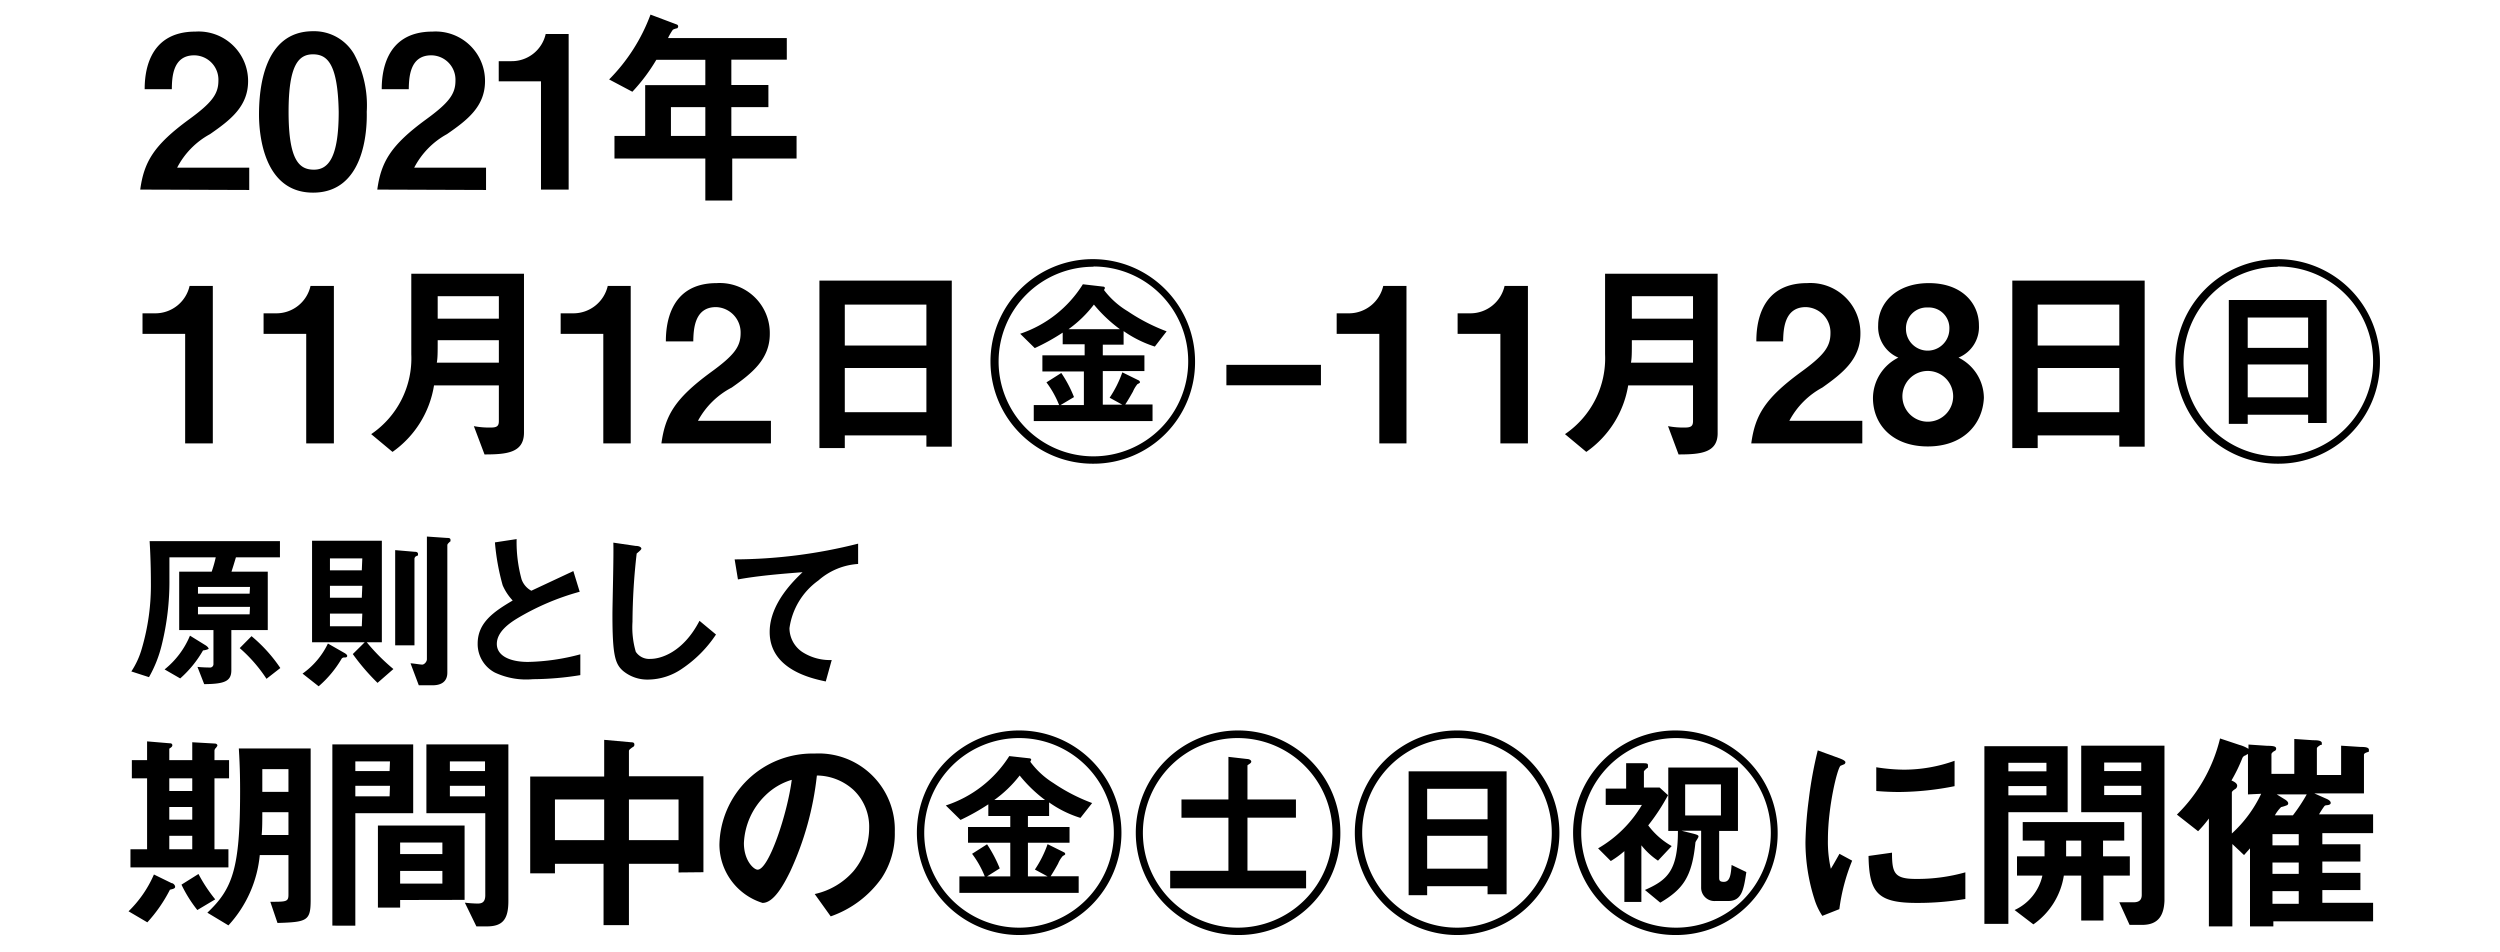
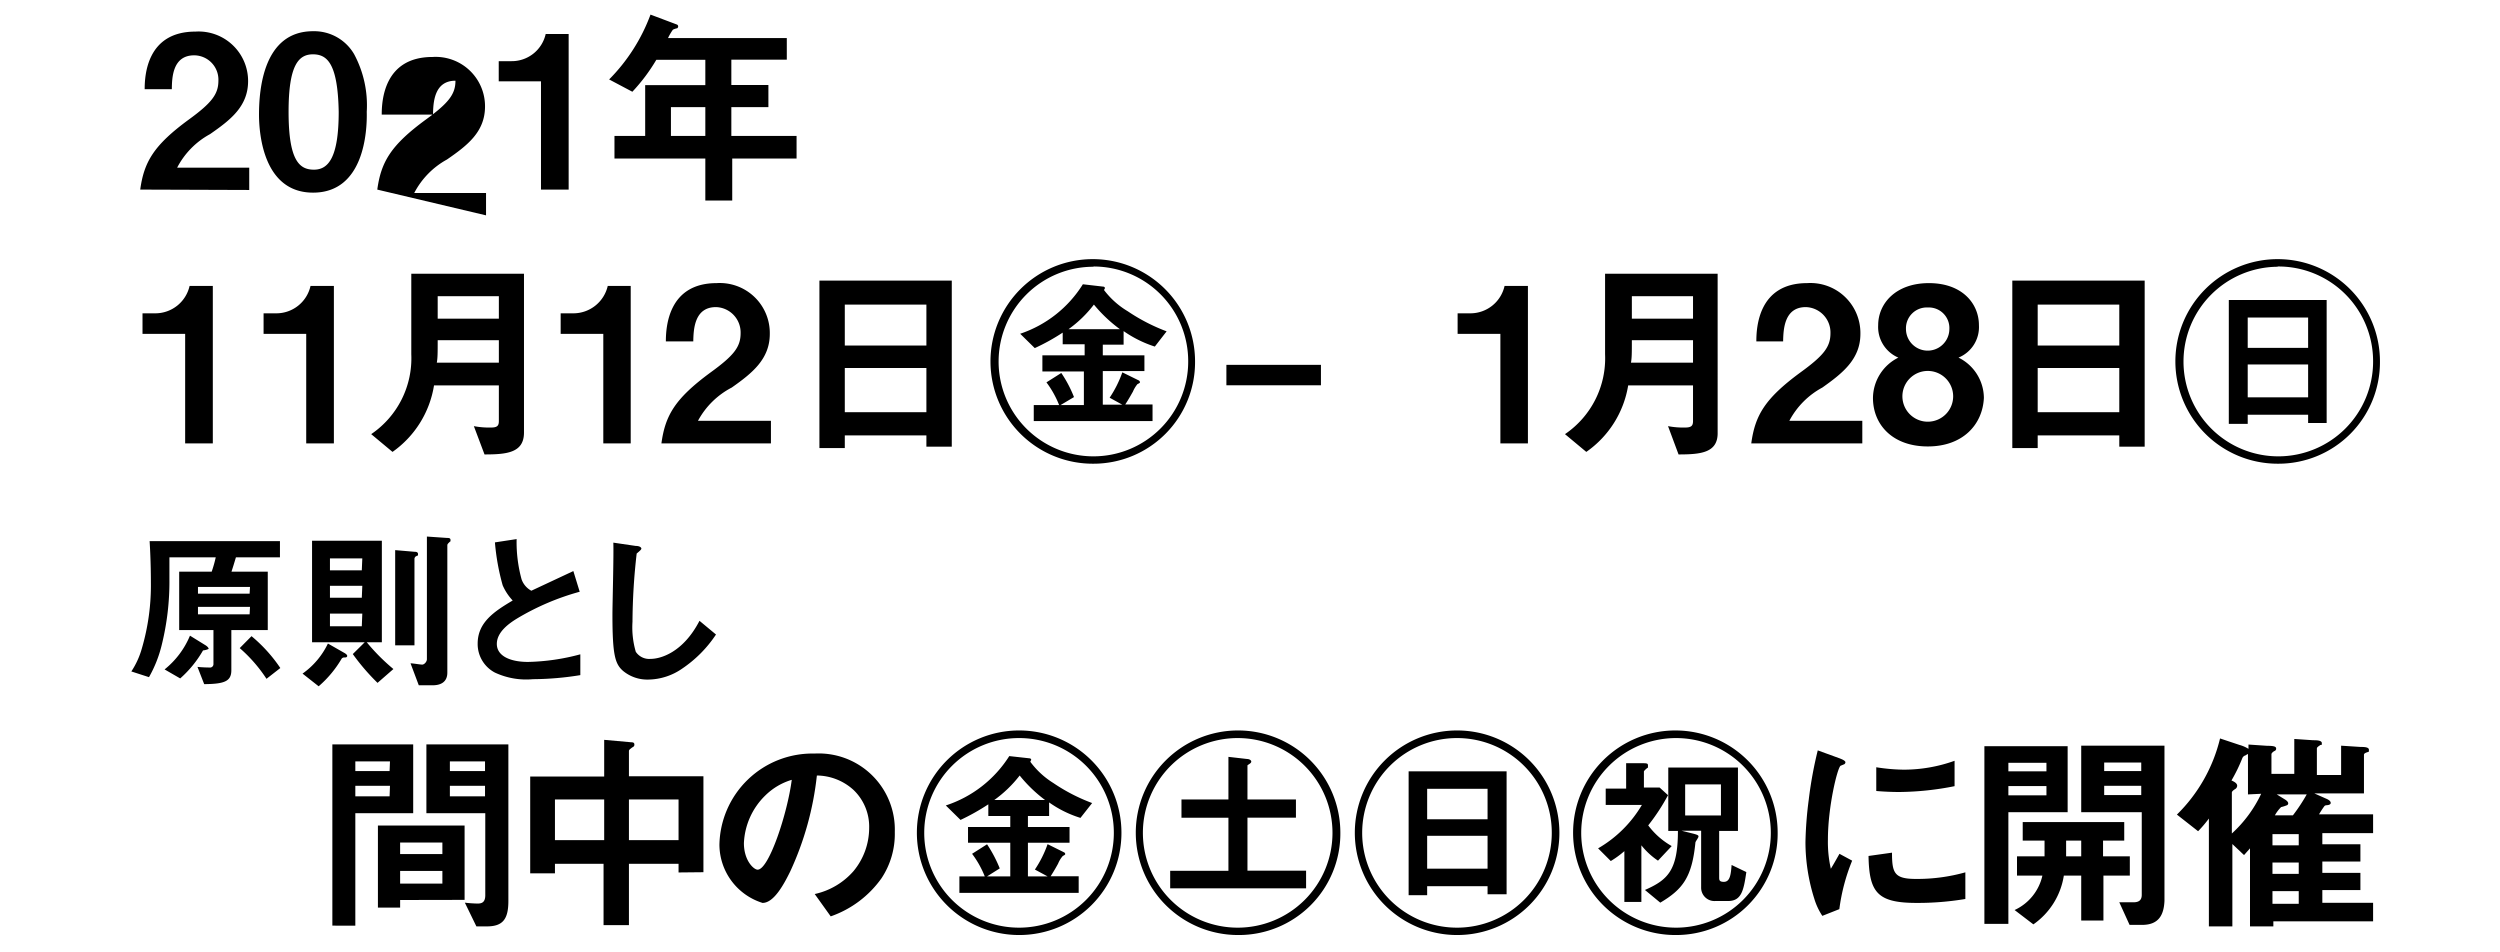
<svg xmlns="http://www.w3.org/2000/svg" width="197" height="75" id="レイヤー_1" data-name="レイヤー 1" viewBox="0 0 197 75">
  <path d="M11.05,14.94c.3-2.18,1.06-3.49,3.83-5.52,1.8-1.31,2.33-2,2.33-3.06a1.92,1.92,0,0,0-1.91-2c-1.7,0-1.75,1.76-1.76,2.67H11.4c0-1.09.17-4.54,4-4.54a3.9,3.9,0,0,1,4.15,3.9c0,2-1.4,3.07-3,4.18a6.31,6.31,0,0,0-2.59,2.64h5.68v1.76Z" />
  <path d="M24.67,15.18c-3.89,0-4.26-4.57-4.26-6.15,0-2,.35-6.57,4.26-6.57a3.64,3.64,0,0,1,3.23,1.8,8.51,8.51,0,0,1,1,4.55C28.94,10.36,28.69,15.18,24.67,15.18Zm0-10.9c-1.13,0-1.93.82-1.93,4.53,0,3.88.87,4.56,2,4.56s1.95-.95,1.95-4.56C26.62,4.93,25.75,4.28,24.64,4.28Z" />
-   <path d="M29.73,14.94c.3-2.18,1.06-3.49,3.83-5.52,1.8-1.31,2.33-2,2.33-3.06a1.92,1.92,0,0,0-1.91-2c-1.7,0-1.75,1.76-1.77,2.67H30.08c0-1.09.17-4.54,4-4.54a3.89,3.89,0,0,1,4.14,3.9c0,2-1.39,3.07-3,4.18a6.34,6.34,0,0,0-2.58,2.64H38.3v1.76Z" />
+   <path d="M29.73,14.94c.3-2.18,1.06-3.49,3.83-5.52,1.8-1.31,2.33-2,2.33-3.06c-1.7,0-1.75,1.76-1.77,2.67H30.08c0-1.09.17-4.54,4-4.54a3.89,3.89,0,0,1,4.14,3.9c0,2-1.39,3.07-3,4.18a6.34,6.34,0,0,0-2.58,2.64H38.3v1.76Z" />
  <path d="M42.63,14.94V6.41H39.3V4.82h1A2.74,2.74,0,0,0,43,2.68h1.81V14.94Z" />
  <path d="M57.7,12.49V15.8H55.58V12.49H48.42V10.71h2.42v-4h4.74v-2H51.72a14.24,14.24,0,0,1-1.89,2.52L48,6.26a14.28,14.28,0,0,0,3.26-5.11l2.07.78a.16.16,0,0,1,.11.15.19.19,0,0,1-.08.15c-.05,0-.32.08-.35.13a4.16,4.16,0,0,0-.37.64H62V4.7H57.63v2h2.92V8.44H57.63v2.27h5.14v1.78ZM55.58,8.44H52.87v2.27h2.71Z" />
  <path d="M14.59,34.94V26.31H11.23V24.69h1a2.77,2.77,0,0,0,2.71-2.16h1.83V34.94Z" />
  <path d="M24.13,34.94V26.31H20.77V24.69h1a2.76,2.76,0,0,0,2.7-2.16h1.84V34.94Z" />
  <path d="M38.18,35.81l-.84-2.23a6.47,6.47,0,0,0,1.35.11c.49,0,.62-.14.62-.51V30.37H34.2a7.93,7.93,0,0,1-3.27,5.24l-1.68-1.4a7.22,7.22,0,0,0,3.16-6.3V21.57h8.88V34.09C41.29,35.69,39.91,35.81,38.18,35.81Zm1.13-9H34.49c0,.95,0,1.39-.07,1.77h4.89Zm0-3.47H34.49v1.77h4.82Z" />
  <path d="M47.54,34.94V26.31H44.18V24.69h1a2.78,2.78,0,0,0,2.71-2.16H49.7V34.94Z" />
  <path d="M52.12,34.94c.3-2.21,1.07-3.53,3.87-5.59,1.82-1.32,2.37-2,2.37-3.09a2,2,0,0,0-1.94-2.06c-1.72,0-1.77,1.79-1.79,2.7H52.47c0-1.1.17-4.59,4-4.59a3.94,3.94,0,0,1,4.19,4c0,2-1.41,3.11-3,4.23A6.34,6.34,0,0,0,55,33.16h5.75v1.78Z" />
  <path d="M73,35.2v-.89H66.57v1h-2V22.11H75V35.2ZM73,24H66.57v3.23H73Zm0,5H66.57v3.48H73Z" />
  <path d="M86.17,36.54a8.06,8.06,0,1,1,8-8.06A8,8,0,0,1,86.17,36.54Zm0-15.52a7.47,7.47,0,1,0,7.46,7.46A7.46,7.46,0,0,0,86.17,21ZM91,27.31a9.13,9.13,0,0,1-2.46-1.22v1.07H86.9V28h3.28v1.24H86.9v2.65h1.54l-1-.55a8.86,8.86,0,0,0,1-2l1.3.64a.19.19,0,0,1,.09.14c0,.07-.15.12-.2.15a2.38,2.38,0,0,0-.36.6c-.09.15-.32.58-.6,1h2.15v1.31H81.46V31.92h2a7.7,7.7,0,0,0-1-1.79l1.17-.74a9.57,9.57,0,0,1,1,1.9l-1.06.63h1.84V29.27H82.14V28h3.33v-.87H83.74v-.92a16.46,16.46,0,0,1-2.2,1.22l-1.15-1.13a9.31,9.31,0,0,0,4.94-3.9l1.64.19a.13.13,0,0,1,.1.12s-.07.12-.07.15a6.57,6.57,0,0,0,1.87,1.67,14.7,14.7,0,0,0,3.06,1.58ZM86.2,24a9.34,9.34,0,0,1-2,1.94h4.05A11.18,11.18,0,0,1,86.2,24Z" />
  <path d="M96.64,30.36V28.75h7.45v1.61Z" />
-   <path d="M108.69,34.94V26.31h-3.36V24.69h1A2.78,2.78,0,0,0,109,22.53h1.83V34.94Z" />
  <path d="M118.23,34.94V26.31h-3.37V24.69h1a2.76,2.76,0,0,0,2.7-2.16h1.84V34.94Z" />
  <path d="M132.27,35.81l-.83-2.23a6.43,6.43,0,0,0,1.34.11c.5,0,.63-.14.63-.51V30.37H128.3A7.93,7.93,0,0,1,125,35.61l-1.68-1.4a7.22,7.22,0,0,0,3.16-6.3V21.57h8.87V34.09C135.38,35.69,134,35.81,132.27,35.81Zm1.14-9h-4.82c0,.95,0,1.39-.07,1.77h4.89Zm0-3.47h-4.82v1.77h4.82Z" />
  <path d="M138,34.94c.3-2.21,1.07-3.53,3.87-5.59,1.82-1.32,2.37-2,2.37-3.09a2,2,0,0,0-1.94-2.06c-1.72,0-1.77,1.79-1.79,2.7H138.4c0-1.1.16-4.59,4-4.59a3.94,3.94,0,0,1,4.2,4c0,2-1.42,3.11-3,4.23A6.34,6.34,0,0,0,141,33.16h5.75v1.78Z" />
  <path d="M151.91,35.18c-2.79,0-4.32-1.73-4.32-3.82a3.59,3.59,0,0,1,2-3.18A2.62,2.62,0,0,1,148,25.63c0-1.72,1.39-3.32,4-3.32s3.94,1.6,3.94,3.32a2.6,2.6,0,0,1-1.61,2.55,3.57,3.57,0,0,1,2,3.18C156.23,33.45,154.68,35.18,151.91,35.18Zm0-5.95a2,2,0,0,0-2,2.06,2,2,0,1,0,2-2.06Zm0-5a1.64,1.64,0,0,0-1.72,1.69,1.71,1.71,0,0,0,3.42,0A1.62,1.62,0,0,0,151.91,24.23Z" />
  <path d="M167,35.2v-.89h-6.43v1h-2V22.11H169V35.2ZM167,24h-6.43v3.23H167Zm0,5h-6.43v3.48H167Z" />
  <path d="M179.48,36.54a8.06,8.06,0,1,1,8.06-8.06A8,8,0,0,1,179.48,36.54Zm0-15.52A7.47,7.47,0,1,0,187,28.48,7.46,7.46,0,0,0,179.48,21Zm2.4,12.31v-.65h-4.76v.72h-1.49V23.64h7.71v9.69Zm0-8.31h-4.76v2.39h4.76Zm0,3.7h-4.76v2.59h4.76Z" />
  <path d="M18.59,43.92c-.15.5-.2.67-.35,1.13H21.1v4.6H18.23v3.16c0,.86-.51,1.09-2.14,1.1l-.53-1.36c.45.05.94.05.94.05a.27.27,0,0,0,.32-.28V49.65h-2.7v-4.6h2.56A9.87,9.87,0,0,0,17,43.92H13.35v1.7a20.76,20.76,0,0,1-.61,5.22,9.75,9.75,0,0,1-1,2.52l-1.39-.45a6.44,6.44,0,0,0,.83-1.82,17.63,17.63,0,0,0,.71-5.2c0-.23,0-1.67-.1-3.25H22.06v1.28ZM16,51.25a8.73,8.73,0,0,1-1.8,2.21l-1.23-.71a6.7,6.7,0,0,0,2-2.66l1.23.76c.23.15.24.26.24.28S16.15,51.25,16,51.25Zm3.7-5H15.6v.53h4.07Zm0,1.57H15.6v.59h4.07ZM21,53.49a11.61,11.61,0,0,0-2.11-2.42l.93-.94a11.93,11.93,0,0,1,2.27,2.51Z" />
  <path d="M27.16,51.81a.27.27,0,0,0-.23.08,8.64,8.64,0,0,1-1.82,2.19l-1.27-1a6.13,6.13,0,0,0,2-2.37l1.33.76s.19.11.19.21S27.28,51.81,27.16,51.81Zm2.59,2a17.1,17.1,0,0,1-1.95-2.27l.94-.93H24.59v-8h5.5v8H28.9A15.74,15.74,0,0,0,31,52.72ZM28.55,44H26v.94h2.51Zm0,2.16H26v.94h2.51Zm0,2.19H26v1h2.51Zm4.26-4.52c-.07,0-.15.12-.15.2v6.82H31.14V43.35l1.52.13c.08,0,.28,0,.28.18S32.92,43.75,32.81,43.82Zm2.6-1.1c-.13.11-.16.18-.16.23V53c0,.74-.51,1-1.16,1H33l-.65-1.73c.2,0,.75.1.92.1s.37-.23.37-.42V42.28l1.59.11c.12,0,.27,0,.27.16S35.5,42.64,35.41,42.72Z" />
  <path d="M42,53.52A5.83,5.83,0,0,1,39,53a2.54,2.54,0,0,1-1.36-2.28c0-1.67,1.29-2.53,2.76-3.4a4.2,4.2,0,0,1-.79-1.2A18,18,0,0,1,39,42.74l1.71-.26a11.09,11.09,0,0,0,.39,3.17,1.64,1.64,0,0,0,.77.9L45.18,45l.5,1.63a19.74,19.74,0,0,0-4.94,2.11c-.6.37-1.59,1.05-1.59,2s1.05,1.42,2.46,1.42a17,17,0,0,0,4.12-.6V53.2A23.88,23.88,0,0,1,42,53.52Z" />
  <path d="M53.75,52.69a4.78,4.78,0,0,1-2.65.86,3,3,0,0,1-2-.68c-.63-.55-.84-1.23-.84-4.43,0-.82.11-4.78.07-5.68l1.77.26c.32,0,.44.13.44.21s-.16.21-.37.39A49.1,49.1,0,0,0,49.84,49a6.85,6.85,0,0,0,.26,2.36,1.27,1.27,0,0,0,1.17.56c.75,0,2.54-.47,3.85-3l1.3,1.08A9.69,9.69,0,0,1,53.75,52.69Z" />
-   <path d="M64.49,45.74a5.56,5.56,0,0,0-2.28,3.76,2.28,2.28,0,0,0,1,1.87,4,4,0,0,0,2.33.64l-.47,1.69c-1.08-.23-4.42-.93-4.42-3.9,0-2.29,2-4.13,2.59-4.71-1.69.13-3.5.28-5.09.57l-.26-1.58a40.14,40.14,0,0,0,9.73-1.24v1.6A5.24,5.24,0,0,0,64.49,45.74Z" />
-   <path d="M13.39,70.11a11.51,11.51,0,0,1-1.78,2.57l-1.48-.87a9.07,9.07,0,0,0,2-2.9l1.39.68c.12,0,.28.15.28.29S13.63,70.05,13.39,70.11Zm3.51-8.78v5.59H18v1.43H10.28V66.92h1.31V61.33h-1.2V59.9h1.2V58.42l1.77.15c.07,0,.22,0,.22.16s-.24.23-.24.28v.89h1.81V58.49l1.76.1c.17,0,.22.1.22.15s-.05.1-.11.19a.32.32,0,0,0-.12.22v.75h1.15v1.43Zm-1.75,0H13.34v1h1.81Zm0,2.26H13.34v1h1.81Zm0,2.27H13.34v1.06h1.81Zm.4,5.85a10.32,10.32,0,0,1-1.25-2l1.34-.84a12,12,0,0,0,1.32,2Zm6.31,1-.56-1.65c1.26,0,1.43,0,1.43-.56V67.38H20.47A9.49,9.49,0,0,1,18,72.92l-1.66-1c2-1.89,2.58-3.49,2.58-9.56,0-.61,0-1.77-.1-3.38h5.66V70.91C24.48,72.56,24.21,72.66,21.86,72.73ZM22.73,64H20.67c0,.69,0,1.26-.05,1.8h2.11Zm0-3.39H20.67v1.79h2.06Z" />
  <path d="M28,64.08v8.86H26.19V58.66h6.37v5.42ZM30.73,60H28v.76h2.7Zm0,1.92H28v.83h2.7Zm.8,9v.6H29.78V65.05h6.83v5.86Zm3.33-4.53H31.53v.91h3.33Zm0,2.24H31.53v1h3.33ZM38.36,73h-.82l-.91-1.87a9.6,9.6,0,0,0,1,.07c.31,0,.61-.07.61-.66V64.08H33.6V58.66h6.46V71C40.06,72.46,39.6,73,38.36,73Zm-.14-13H35.45v.76h2.77Zm0,1.92H35.45v.83h2.77Z" />
  <path d="M53.47,68.75v-.68H49.56V72.9h-2V68.07H43.73v.75H41.78V61.19h5.83V58.3l2.12.19c.1,0,.26,0,.26.18s-.12.19-.19.24-.24.16-.24.26v2h5.87v7.56ZM47.61,63H43.73v3.2h3.88Zm5.86,0H49.56v3.2h3.91Z" />
  <path d="M69.46,69.21a8.22,8.22,0,0,1-4,3l-1.26-1.76a5.66,5.66,0,0,0,3.06-1.81,5.34,5.34,0,0,0,1.23-3.39,4,4,0,0,0-1.23-3,4.34,4.34,0,0,0-2.89-1.14,24.14,24.14,0,0,1-2.1,7.56c-.52,1.06-1.3,2.48-2.18,2.48a4.83,4.83,0,0,1-3.4-4.57,7.33,7.33,0,0,1,7.5-7.2,6,6,0,0,1,6.32,6.18A6.32,6.32,0,0,1,69.46,69.21Zm-9.14-6.54a5.57,5.57,0,0,0-1.7,3.77c0,1.38.78,2.09,1.08,2.09.89,0,2.35-4.43,2.69-7.08A5,5,0,0,0,60.32,62.67Z" />
  <path d="M80.31,73.68a8.06,8.06,0,1,1,8.06-8.05A8.05,8.05,0,0,1,80.31,73.68Zm0-15.52a7.47,7.47,0,1,0,7.46,7.47A7.46,7.46,0,0,0,80.31,58.16Zm4.83,6.29a8.72,8.72,0,0,1-2.47-1.22V64.3H81v.87h3.28v1.24H81v2.65h1.55l-1-.54a8.73,8.73,0,0,0,1-2l1.31.65a.16.16,0,0,1,.08.13c0,.07-.15.12-.2.16a2.14,2.14,0,0,0-.36.59c-.08.15-.32.58-.59,1H85v1.31H75.6V69.06h2a7.63,7.63,0,0,0-1-1.78l1.18-.75a10.38,10.38,0,0,1,1,1.9l-1,.63h1.83V66.41H76.28V65.17h3.33V64.3H77.88v-.92a17.33,17.33,0,0,1-2.19,1.23l-1.16-1.14a9.35,9.35,0,0,0,5-3.89l1.63.18a.13.13,0,0,1,.1.12s-.07.12-.07.15A6.57,6.57,0,0,0,83,61.7a14.23,14.23,0,0,0,3.06,1.58Zm-4.79-3.34a9.61,9.61,0,0,1-2,1.93h4A11.1,11.1,0,0,1,80.35,61.11Z" />
  <path d="M97.57,73.68a8.06,8.06,0,1,1,8.05-8.05A8,8,0,0,1,97.57,73.68Zm0-15.52A7.47,7.47,0,1,0,105,65.63,7.47,7.47,0,0,0,97.57,58.16ZM92.21,70V68.62H96.8V64.44H93.1V63h3.7V59.64l1.48.17c.12,0,.32.07.32.21s-.3.25-.3.3V63h3.82v1.43H98.3v4.18h4.62V70Z" />
  <path d="M114.82,73.68a8.06,8.06,0,1,1,8.06-8.05A8.05,8.05,0,0,1,114.82,73.68Zm0-15.52a7.47,7.47,0,1,0,7.46,7.47A7.46,7.46,0,0,0,114.82,58.16Zm2.4,12.31v-.64h-4.76v.71H111V60.78h7.72v9.69Zm0-8.31h-4.76v2.4h4.76Zm0,3.7h-4.76v2.59h4.76Z" />
  <path d="M132.08,73.68a8.06,8.06,0,1,1,8-8.05A8,8,0,0,1,132.08,73.68Zm0-15.52a7.47,7.47,0,1,0,7.46,7.47A7.47,7.47,0,0,0,132.08,58.16Zm-1.43,9.66a5.77,5.77,0,0,1-1.31-1.21v4.46H128v-4a7.51,7.51,0,0,1-1.07.78l-1-1a9.55,9.55,0,0,0,3.45-3.42h-2.85V62.14h1.61v-2l1.09,0c.58,0,.63,0,.63.2s0,.14-.07.19-.25.22-.25.26v1.27h1.24l.66.6a16.08,16.08,0,0,1-1.56,2.38,5.94,5.94,0,0,0,1.85,1.63ZM136.17,71h-1a1.05,1.05,0,0,1-1.12-1.07V65.46H132.5l1,.25c.3.09.34.12.34.21s-.22.37-.24.46c-.27,2.75-1,3.7-2.77,4.75l-1.21-1c1.79-.79,2.6-1.53,2.6-4.65h-.76v-5h5.49v5h-1.48v3.63c0,.23,0,.38.37.38.48,0,.55-.55.61-1.33l1.16.56C137.4,70.17,137.23,71,136.17,71Zm-.56-9.19h-2.82v2.45h2.82Z" />
  <path d="M144.94,71.64l-1.34.53a5.07,5.07,0,0,1-.63-1.34,14.81,14.81,0,0,1-.7-4.47,29.74,29.74,0,0,1,.26-3.35,31.82,31.82,0,0,1,.71-3.88l1.73.63c.12.05.45.17.45.31a.2.2,0,0,1-.09.15l-.29.12c-.25.15-1,3.23-1,5.8a9.59,9.59,0,0,0,.23,2.32c.21-.35.31-.52.68-1.18l1,.54A15.2,15.2,0,0,0,144.94,71.64Zm6.09-.49c-3.1,0-3.74-.83-3.79-3.7l1.85-.26c0,1.62.19,2.07,1.9,2.07a14,14,0,0,0,3.88-.52v2.1A22.69,22.69,0,0,1,151,71.15Zm-1.36-8.74c-.14,0-.92,0-1.82-.08V60.46a14.59,14.59,0,0,0,2.17.19,11.85,11.85,0,0,0,4-.7v2A23.11,23.11,0,0,1,149.67,62.41Z" />
  <path d="M158.26,64V72.8h-1.89v-14h6.56V64Zm3-3.89h-3v.67h3Zm0,1.83h-3v.73h3ZM165.75,69v3.54H164V69h-1.37a5.76,5.76,0,0,1-2.4,3.84l-1.48-1.13A3.92,3.92,0,0,0,160.94,69h-2V67.48h2.17c0-.51,0-.71,0-1.24h-1.72V64.78h8v1.46h-1.67v1.24h2.11V69ZM164,66.24h-1.19c0,.71,0,.92,0,1.24H164Zm4.81,6.64h-1L167,71.1h1.12c.43,0,.65-.17.65-.59V64H164V58.76h6.56V71C170.51,72.05,170.14,72.88,168.81,72.88Zm-.08-12.79h-2.92v.67h2.92Zm0,1.83h-2.92v.73h2.92Z" />
  <path d="M179.14,72.6V73H177.3V66.85l-.47.53-.92-.87V73h-1.85v-8.5a9.21,9.21,0,0,1-.85,1l-1.67-1.31a12.51,12.51,0,0,0,3.4-6l1.53.51a2.65,2.65,0,0,1,.71.31v-.34l1.48.1c.56,0,.7.07.7.22s-.1.17-.17.21-.2.15-.2.23v1.55h1.8V58.23l1.48.1c.25,0,.69,0,.69.23s-.06.11-.12.15c-.22.15-.27.19-.27.29v2.07h1.91V58.76l1.54.1c.24,0,.65,0,.65.22s0,.14-.2.22-.19.14-.19.22v3h-3.91l.92.41c.29.12.37.24.37.34s-.1.15-.22.17-.22,0-.29.1a6.81,6.81,0,0,0-.41.63H187v1.48h-4v.88h3v1.36h-3v.89h3v1.36h-3v1h4V72.6Zm-2-10V59.42s-.05,0-.18.1a.38.38,0,0,0-.26.21,12.68,12.68,0,0,1-.86,1.77c.22.1.45.22.45.42a.32.32,0,0,1-.18.27c-.21.14-.24.21-.24.27v3.22a10,10,0,0,0,2.31-3.13Zm4,3.13h-2.07v.88h2.07Zm0,2.24h-2.07v.89h2.07Zm0,2.25h-2.07v1h2.07Zm-1.73-7.62.63.39s.27.15.27.31a.16.16,0,0,1-.09.15,3.23,3.23,0,0,1-.47.15,2.85,2.85,0,0,0-.49.65h1.42a13.62,13.62,0,0,0,1.09-1.65Z" />
</svg>